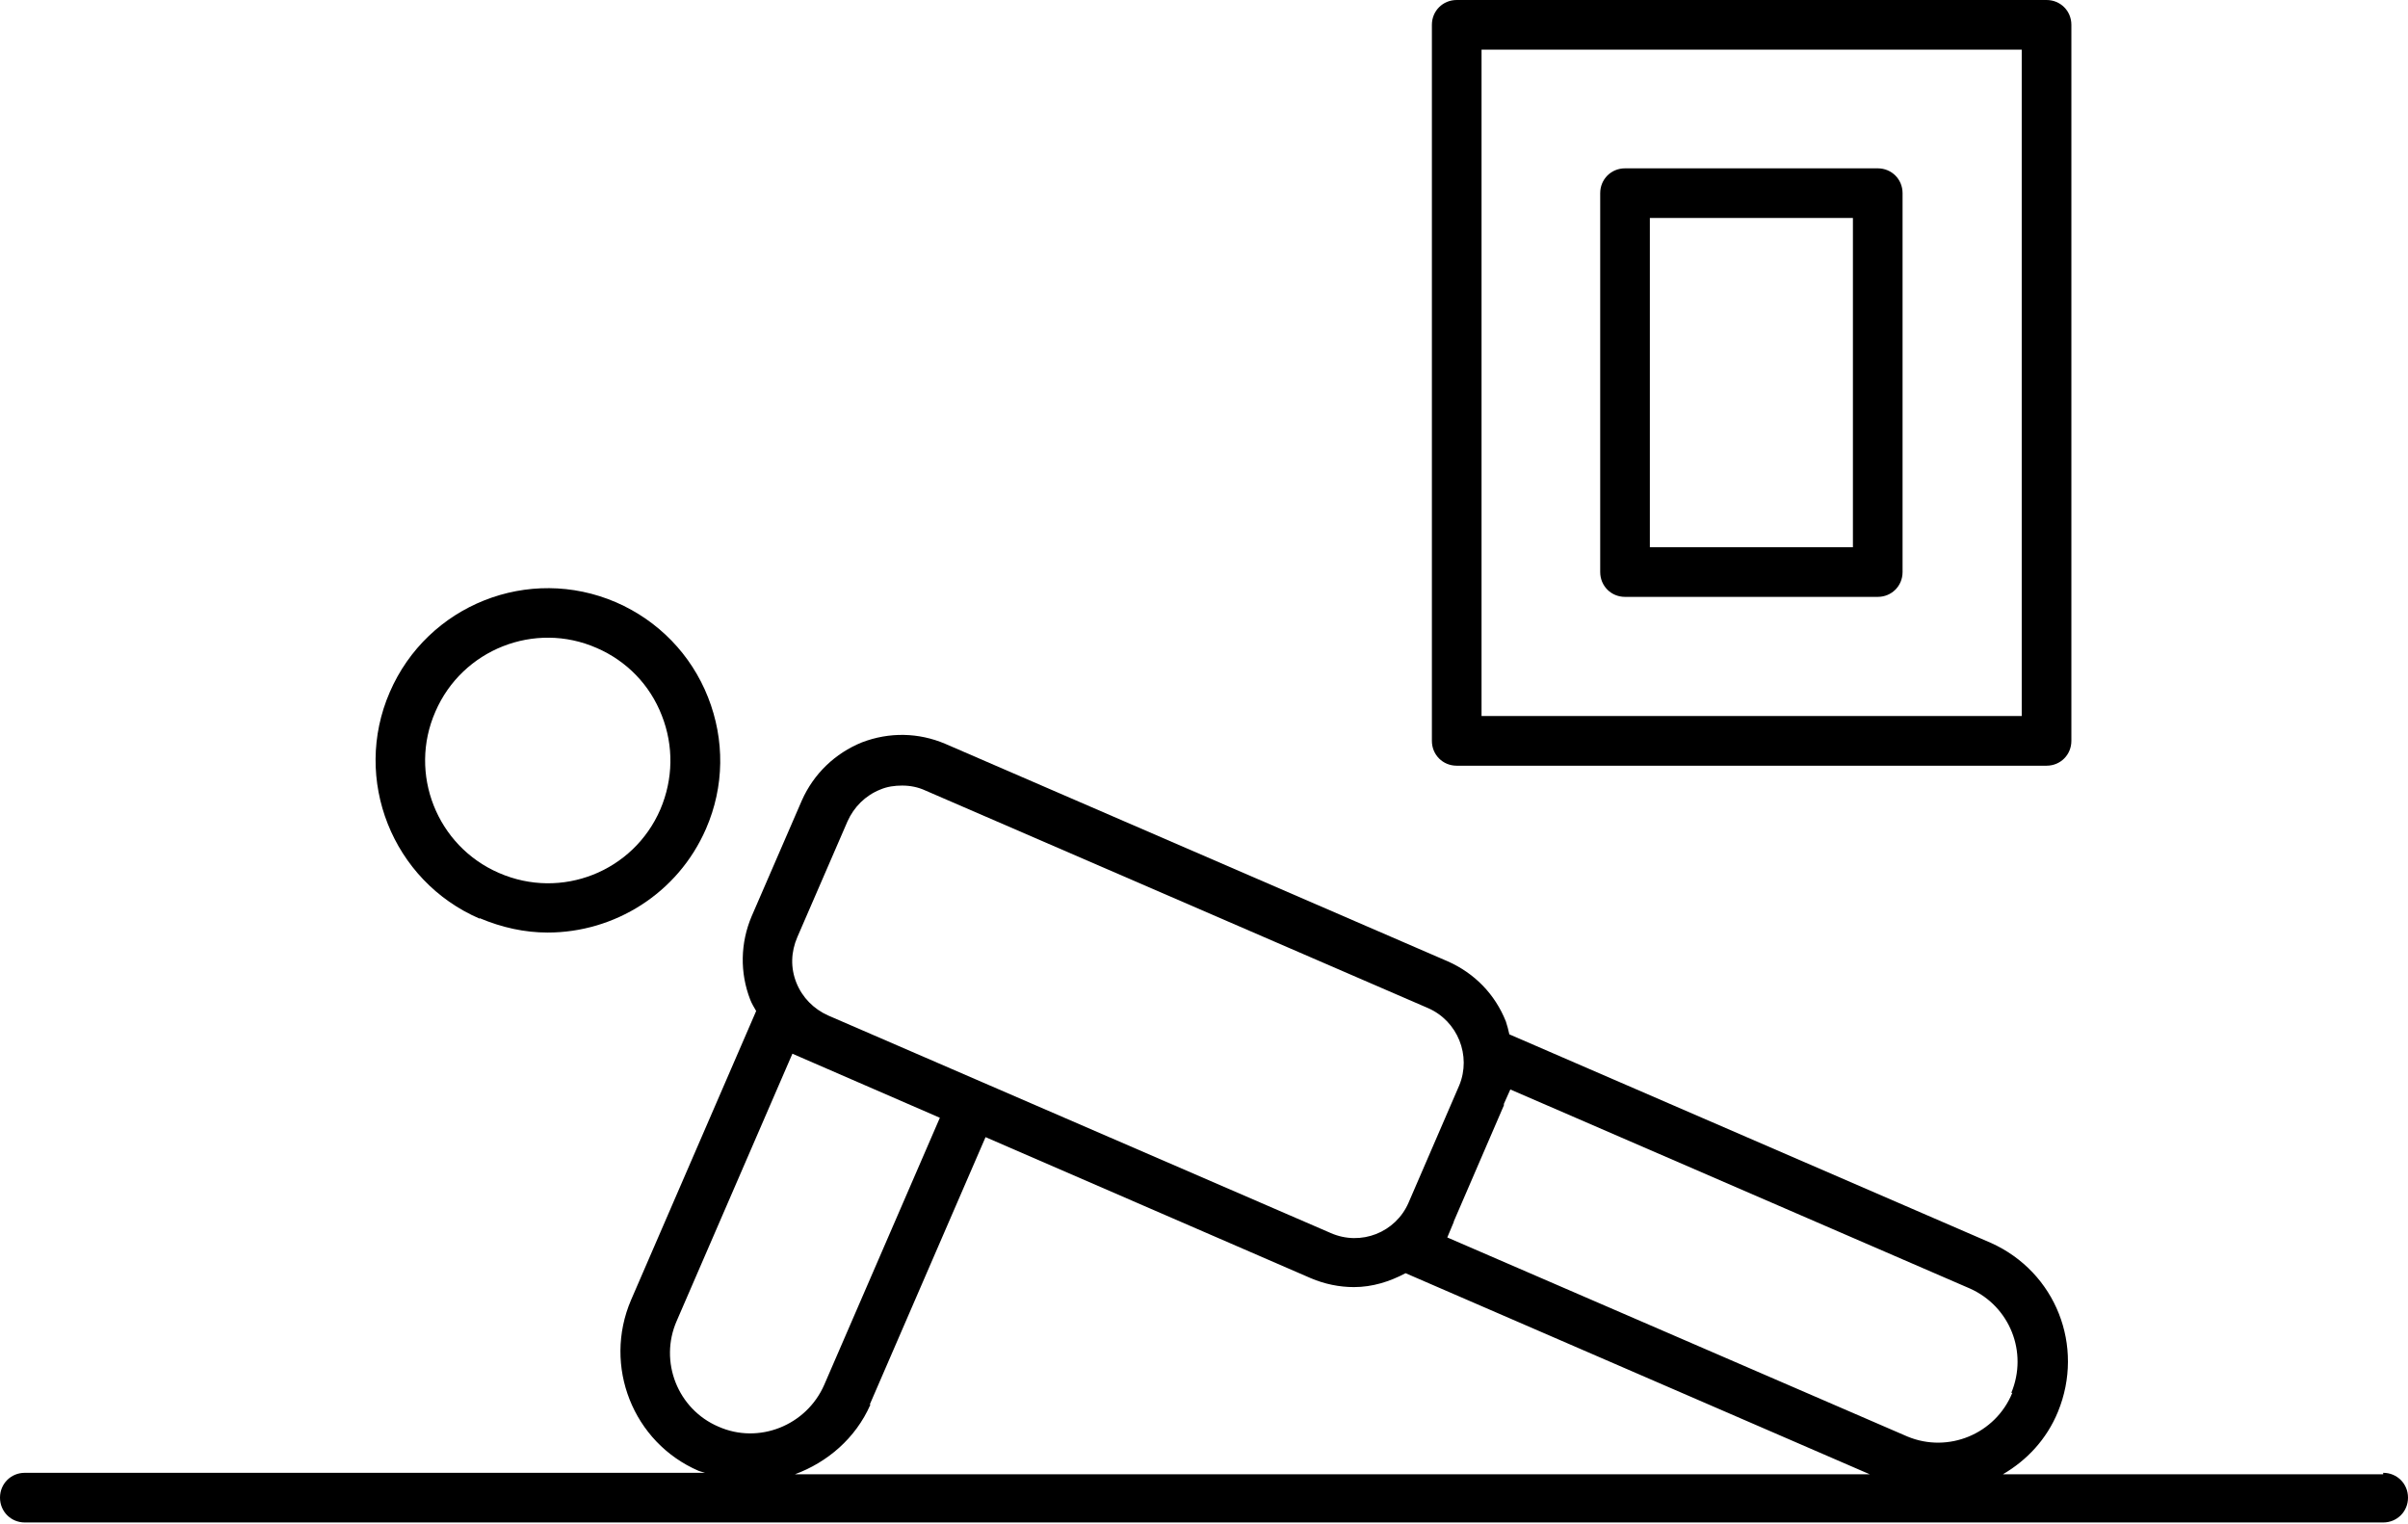
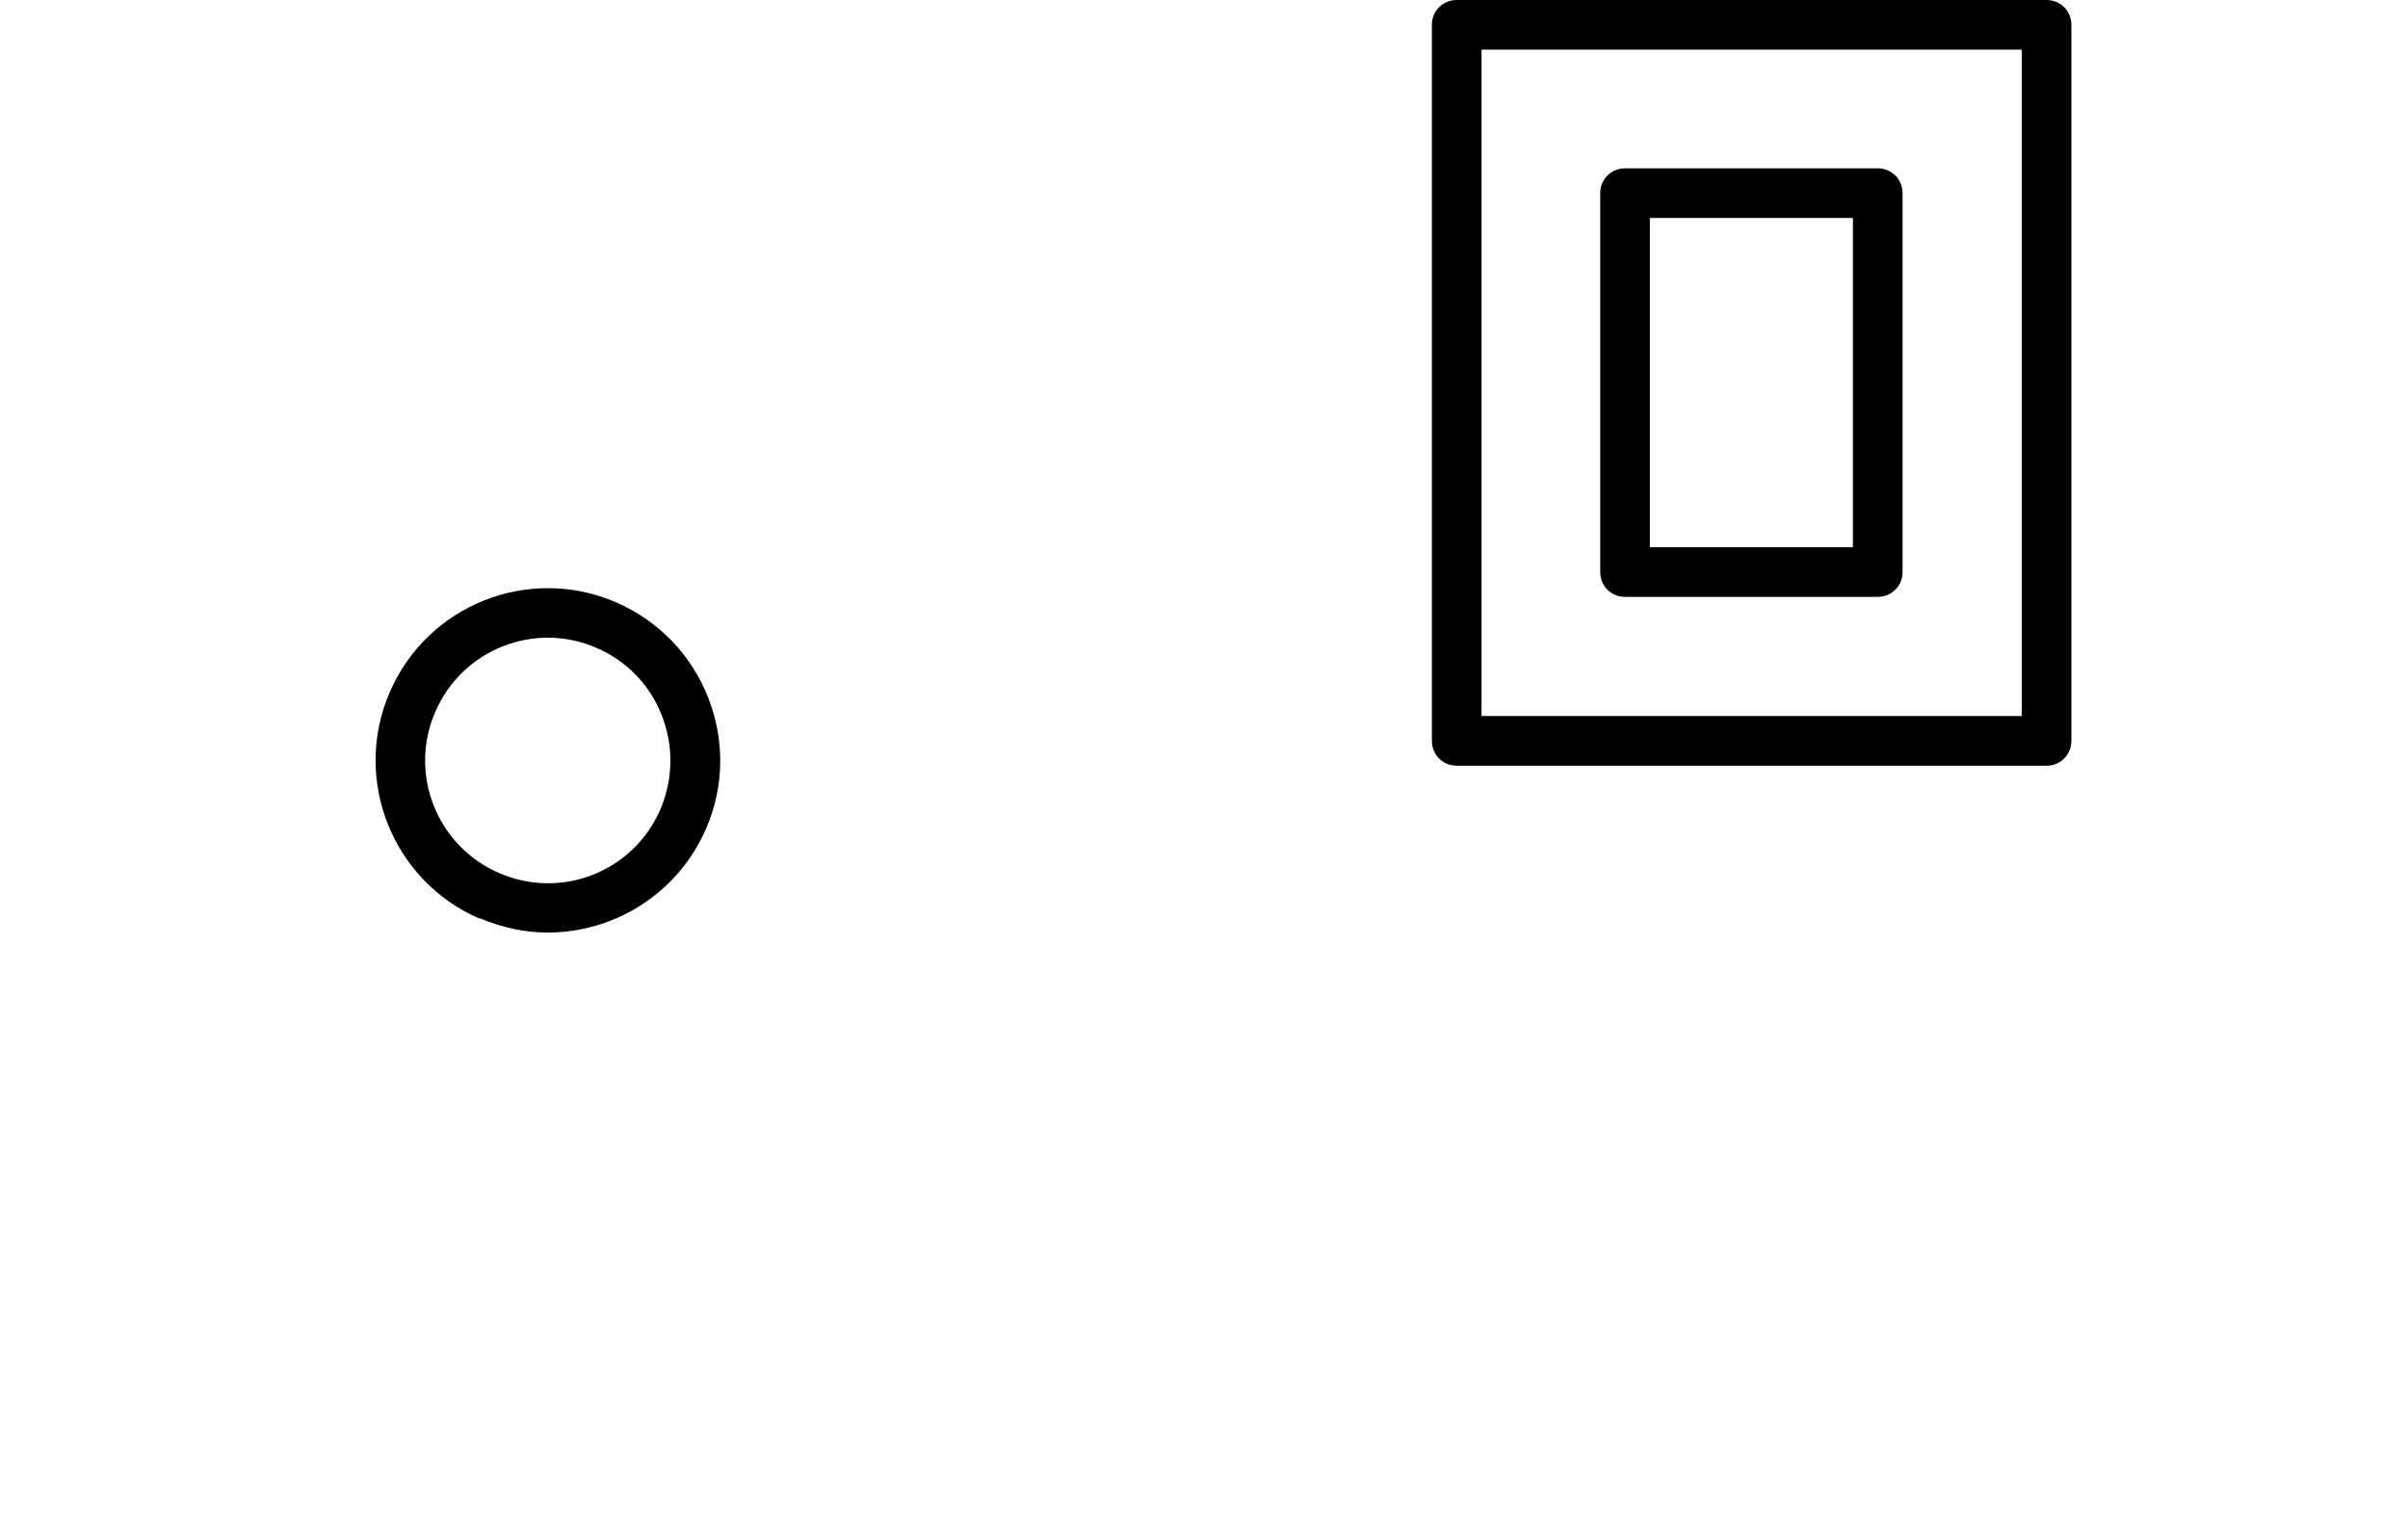
<svg xmlns="http://www.w3.org/2000/svg" id="Layer_1" viewBox="0 0 48.5 30.69">
  <path d="m9.66,18.49c.45.19.91.29,1.37.29,1.34,0,2.62-.78,3.19-2.09.37-.85.38-1.79.04-2.65s-1-1.54-1.85-1.91c-1.76-.76-3.8.05-4.56,1.81-.76,1.75.05,3.8,1.81,4.56Zm-.89-4.16c.54-1.25,2-1.83,3.25-1.28.6.26,1.07.74,1.31,1.36.24.61.23,1.28-.03,1.89-.54,1.25-1.99,1.83-3.25,1.28-1.25-.54-1.83-2-1.28-3.25Z" />
-   <path d="m48,29.69h-7.66c.48-.28.88-.7,1.11-1.26.54-1.32-.04-2.81-1.35-3.4l-9.7-4.2c-.02-.09-.04-.17-.07-.26-.22-.55-.63-.97-1.17-1.21l-10.12-4.38c-.54-.23-1.13-.24-1.68-.03-.54.22-.97.63-1.21,1.17l-1.01,2.33c-.23.54-.24,1.14-.03,1.68.03.08.08.16.12.23l-2.52,5.82c-.57,1.33.04,2.87,1.36,3.44h0s.09.03.13.04H.5c-.28,0-.5.22-.5.5s.22.5.5.5h47.5c.28,0,.5-.22.5-.5s-.22-.5-.5-.5Zm-7.47-1.64c-.34.83-1.29,1.22-2.11.88l-9.27-4.01.13-.31s0,0,0-.01l1.01-2.34s0-.02,0-.03l.13-.29,9.26,4.01c.8.36,1.17,1.28.83,2.1Zm-24.47-9.18l1.01-2.33c.13-.29.36-.52.66-.64.14-.06.29-.08.44-.08.16,0,.32.03.47.1l10.12,4.38c.6.26.88.96.63,1.56l-1.02,2.36c-.26.6-.96.88-1.57.61l-10.12-4.38c-.29-.13-.52-.36-.64-.66-.12-.3-.11-.62.02-.92Zm-2.43,7.73l2.33-5.38,2.97,1.29-2.33,5.38c-.36.82-1.32,1.2-2.13.84-.82-.35-1.2-1.31-.84-2.13Zm3.89,1.68l2.33-5.38,6.55,2.84c.28.12.58.18.87.18.37,0,.72-.11,1.04-.28l9.35,4.05h-21.65c.65-.24,1.22-.72,1.52-1.4Z" />
  <path d="m29.34,15.42h11.88c.28,0,.5-.22.5-.5V.5c0-.28-.22-.5-.5-.5h-11.88c-.28,0-.5.22-.5.5v14.42c0,.28.22.5.5.5Zm.5-14.42h10.88v13.42h-10.88V1Z" />
  <path d="m37.82,3.39h-5.09c-.28,0-.5.22-.5.5v7.63c0,.28.22.5.5.5h5.09c.28,0,.5-.22.5-.5V3.89c0-.28-.22-.5-.5-.5Zm-.5,7.63h-4.09v-6.63h4.09v6.63Z" />
</svg>